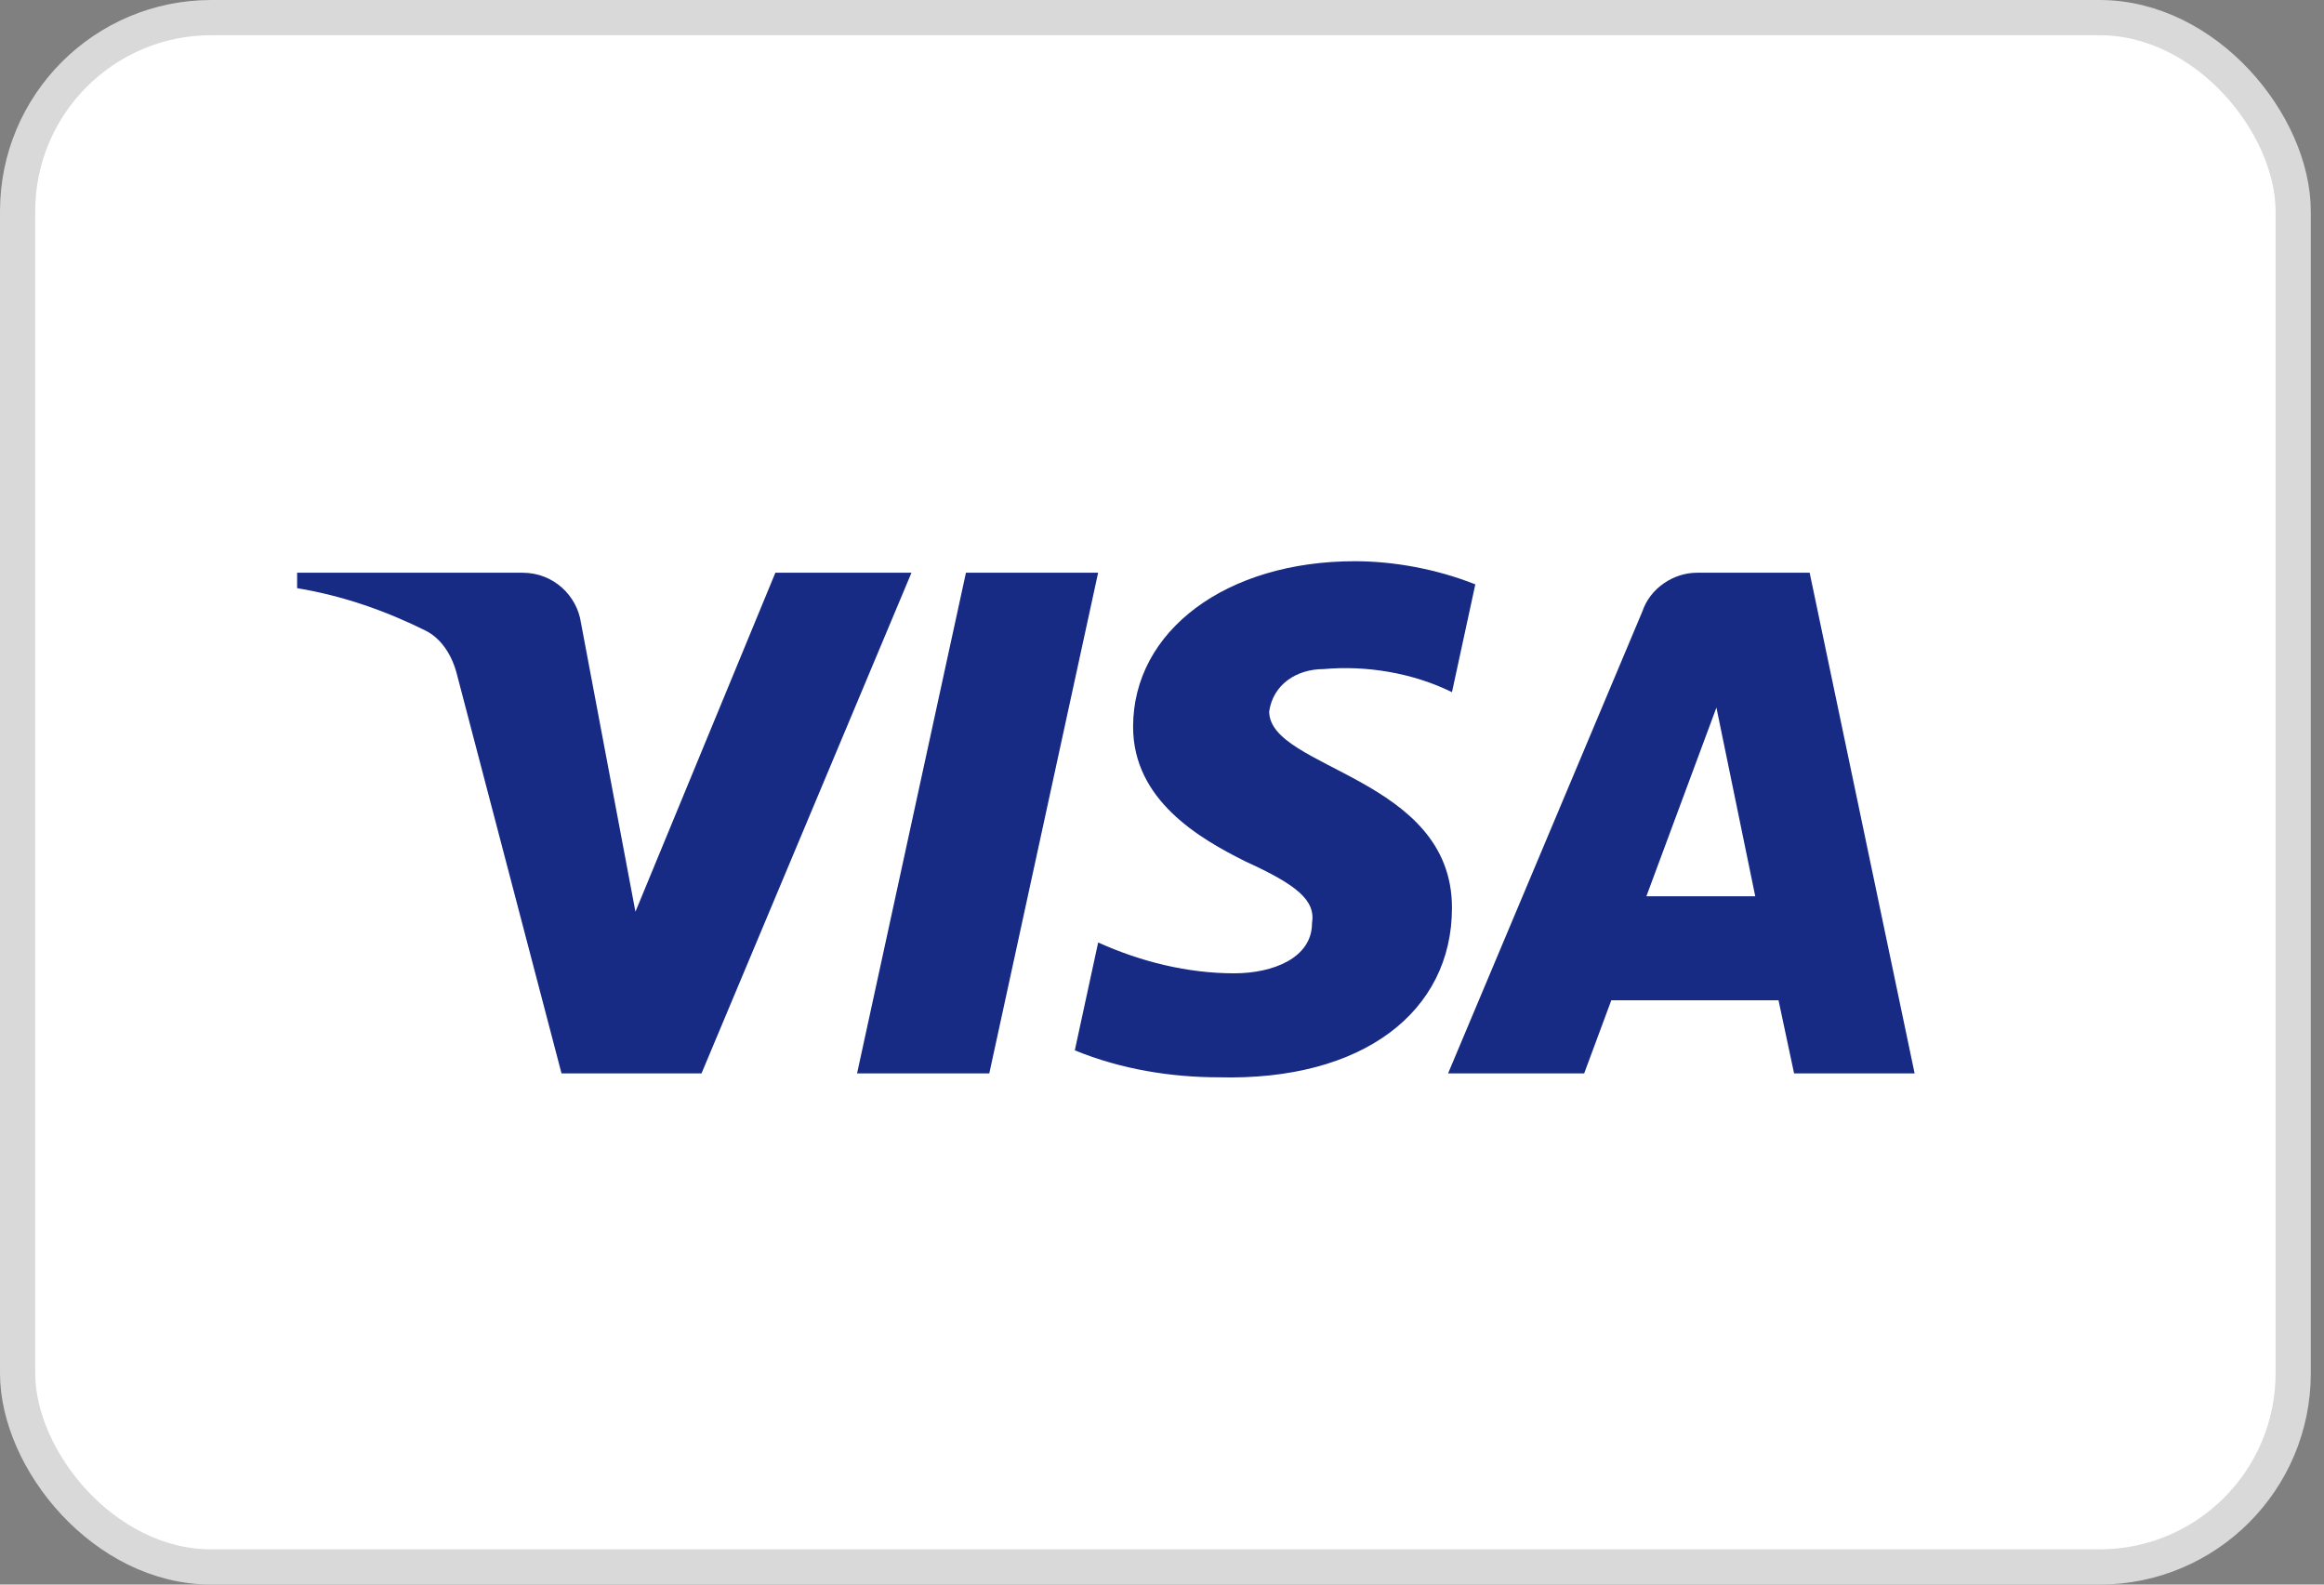
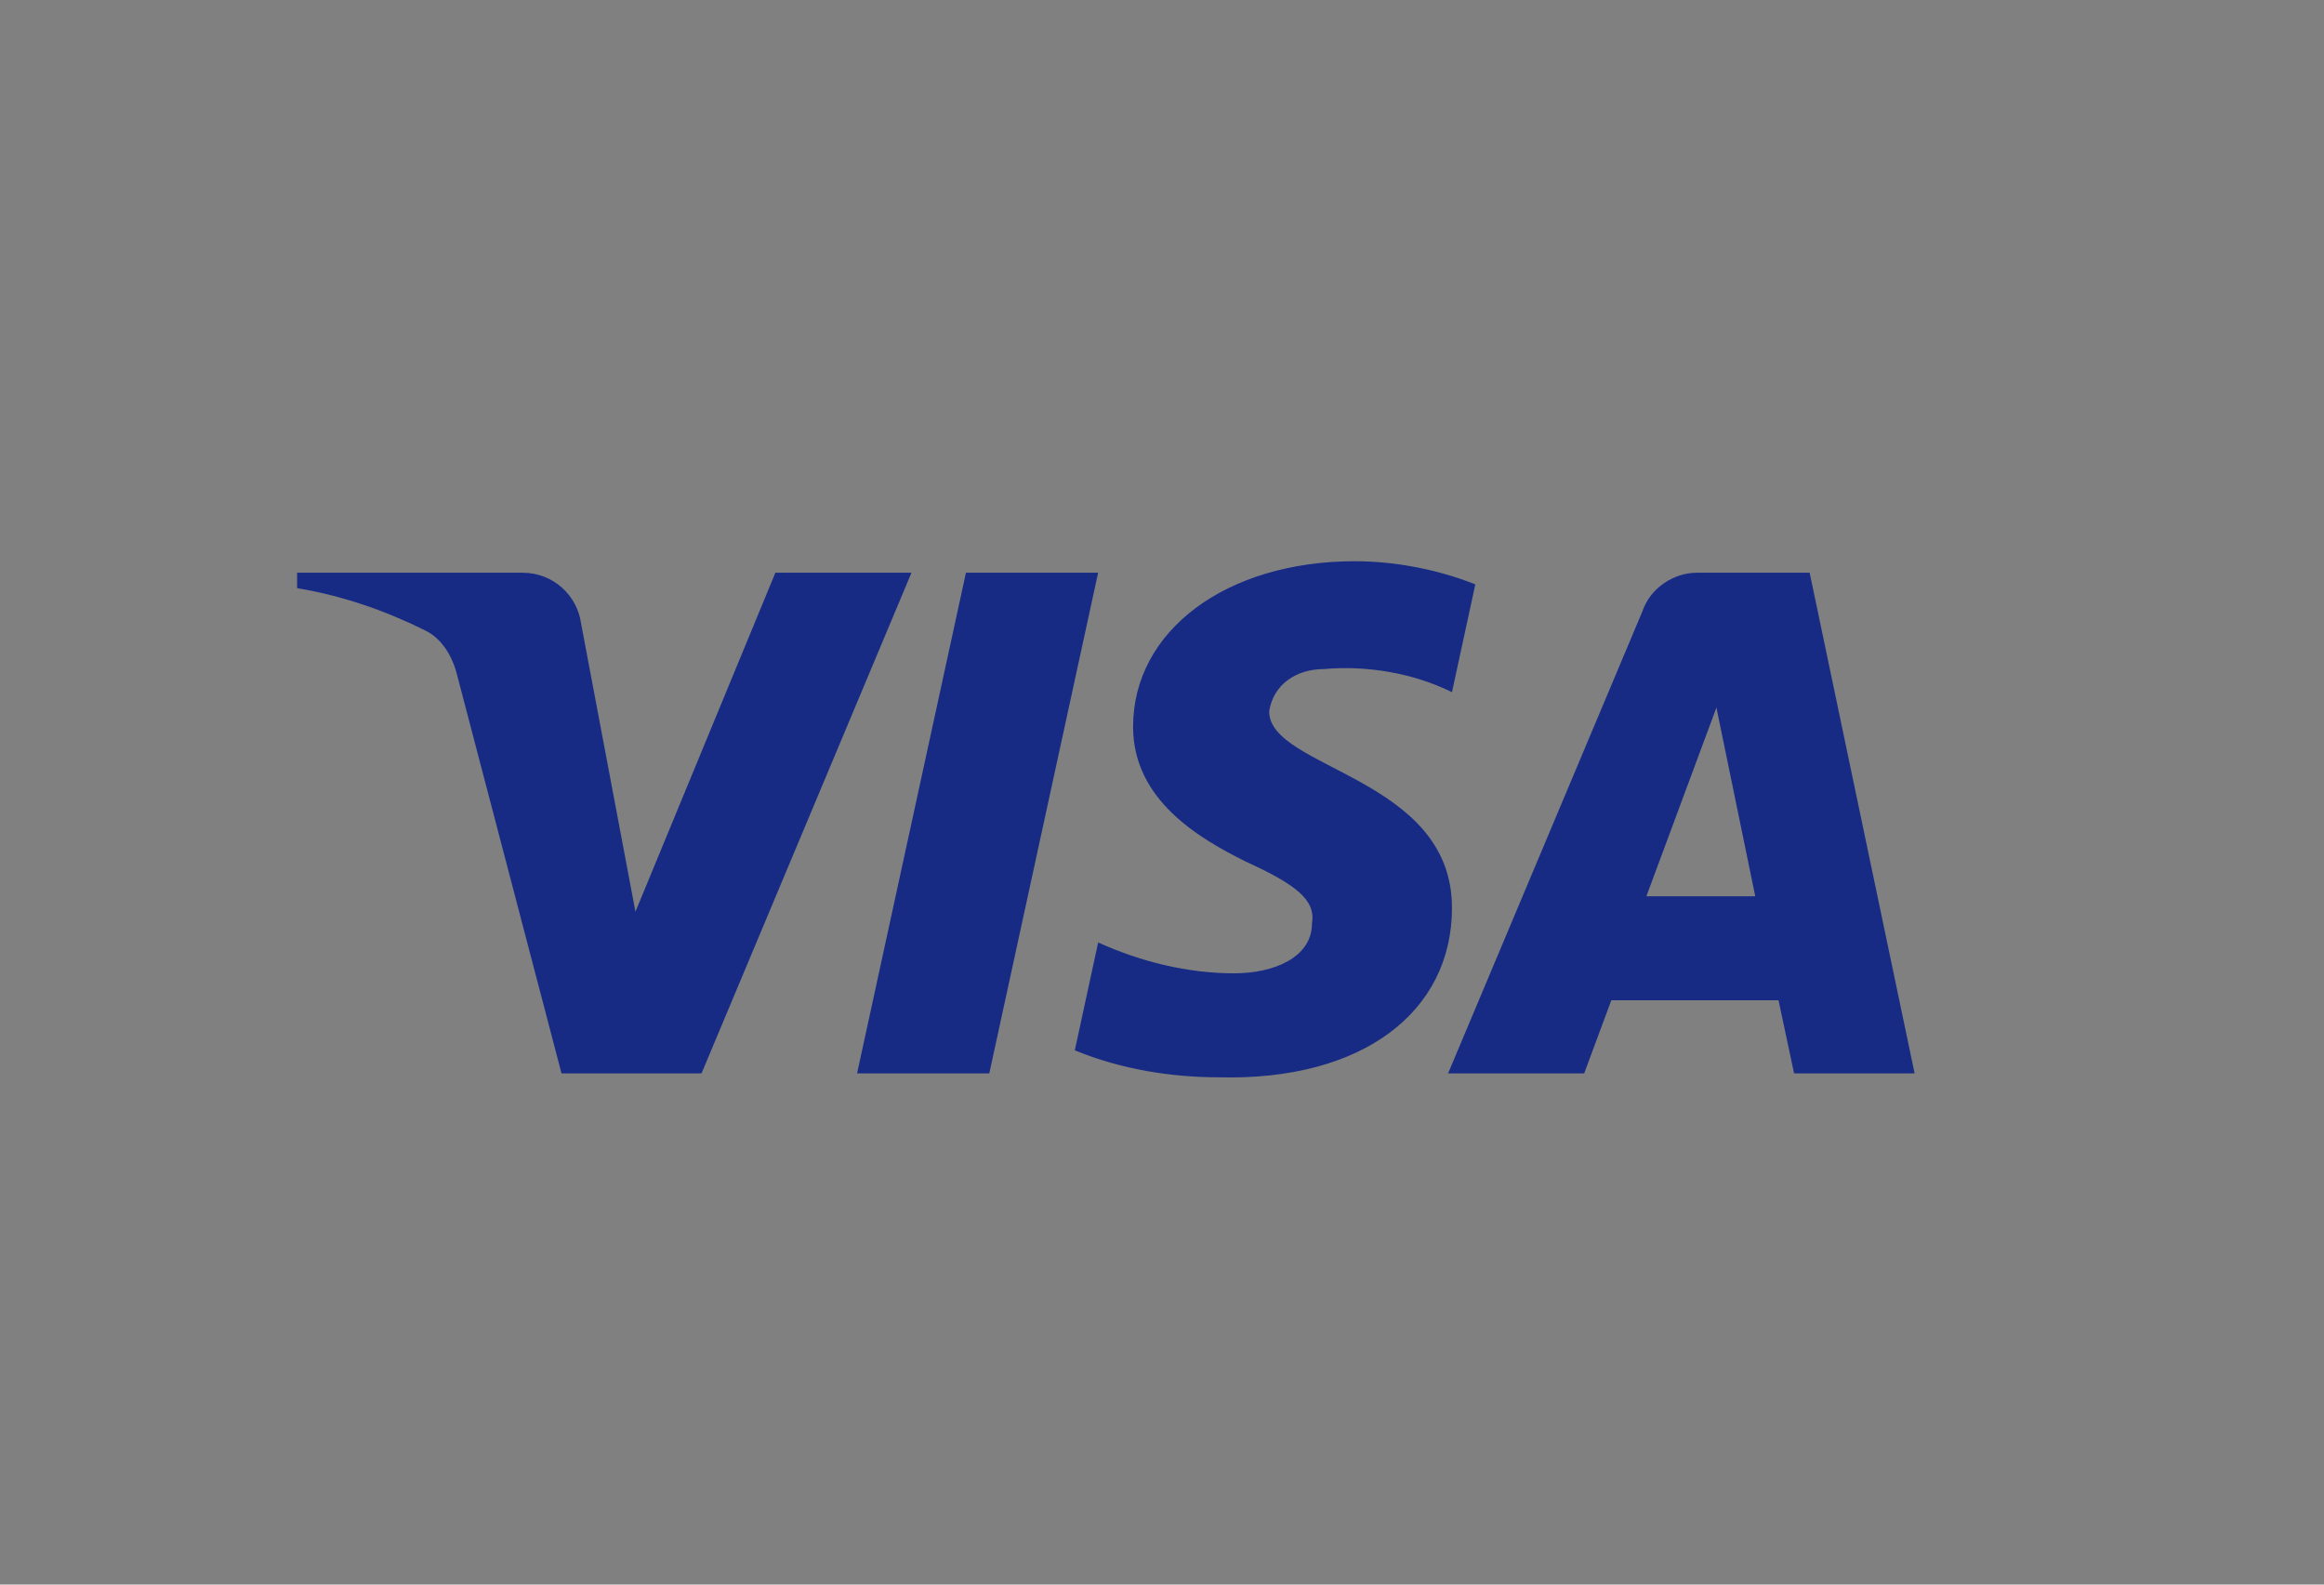
<svg xmlns="http://www.w3.org/2000/svg" width="66" height="45" viewBox="0 0 66 45" fill="none">
  <rect x="0" y="0" width="66" height="45" fill="#808080" stroke="none" />
  <g id="VISA">
-     <rect id="BASE" x="0.5" y="0.5" width="64.625" height="44" rx="5.5" fill="white" stroke="#D9D9D9" />
    <path id="visa-logo" fill-rule="evenodd" clip-rule="evenodd" d="M19.922 30.484H15.947L12.966 19.111C12.824 18.587 12.524 18.125 12.082 17.907C10.979 17.359 9.763 16.923 8.438 16.703V16.265H14.842C15.726 16.265 16.389 16.923 16.499 17.687L18.046 25.891L22.02 16.265H25.885L19.922 30.484ZM28.095 30.484H24.34L27.432 16.265H31.186L28.095 30.484ZM36.044 20.204C36.155 19.439 36.818 19.001 37.591 19.001C38.806 18.891 40.13 19.111 41.235 19.657L41.898 16.595C40.793 16.157 39.578 15.938 38.475 15.938C34.831 15.938 32.179 17.907 32.179 20.64C32.179 22.72 34.057 23.812 35.383 24.47C36.818 25.125 37.37 25.563 37.26 26.219C37.26 27.203 36.155 27.641 35.052 27.641C33.726 27.641 32.4 27.313 31.187 26.765L30.524 29.828C31.849 30.374 33.284 30.594 34.61 30.594C38.696 30.702 41.235 28.735 41.235 25.781C41.235 22.062 36.044 21.844 36.044 20.204ZM54.374 30.484L51.393 16.265H48.191C47.528 16.265 46.865 16.703 46.644 17.359L41.124 30.484H44.989L45.76 28.407H50.509L50.951 30.484H54.374ZM48.745 20.095L49.848 25.453H46.756L48.745 20.095Z" fill="#172B85" />
  </g>
</svg>